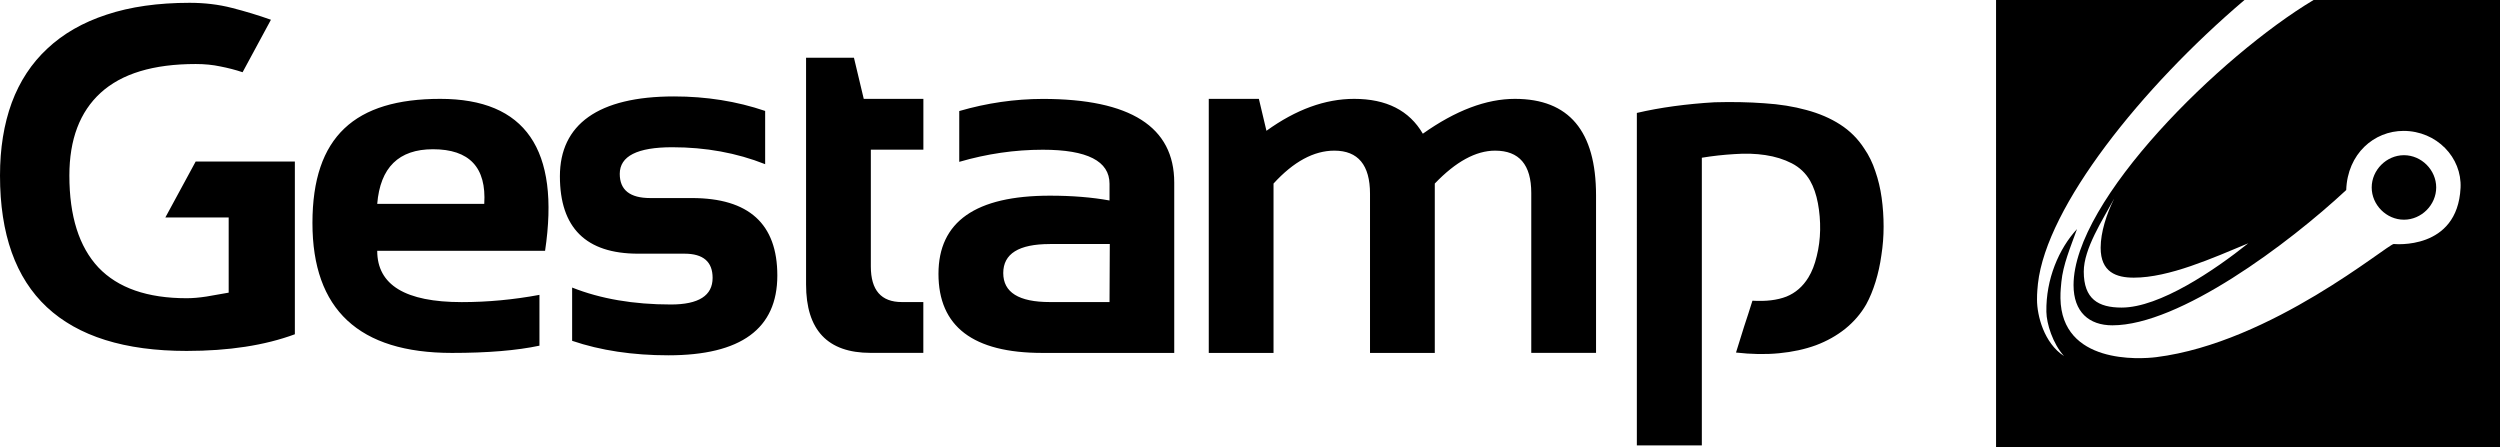
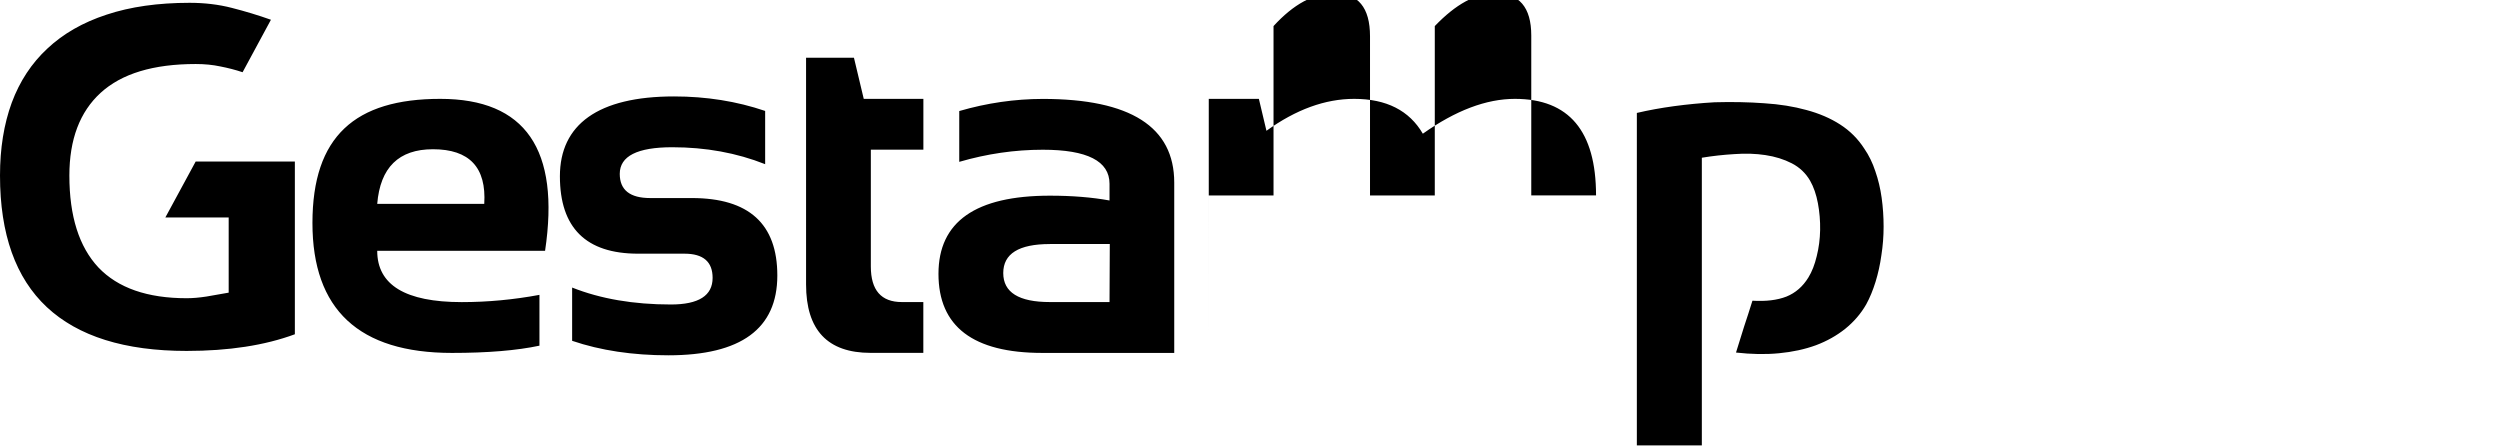
<svg xmlns="http://www.w3.org/2000/svg" id="Capa_2" viewBox="0 0 462 82.67">
  <defs>
    <style>
      .cls-1 {
        fill-rule: evenodd;
      }
    </style>
  </defs>
  <g id="Capa_1-2" data-name="Capa_1">
    <g>
-       <path class="cls-1" d="M444.25,28.68c3.24,0,5.96,2.74,5.96,5.96s-2.72,5.96-5.96,5.96-5.96-2.74-5.96-5.96,2.74-5.96,5.96-5.96ZM390.65,36.79c-2.09,3.86-5.57,9.17-5.57,13.4,0,5.07,2.68,6.65,7,6.65,7,0,17.16-6.89,23.4-11.88-6.63,2.75-14.63,6.35-21.15,6.35-3.22,0-6.13-.99-6.13-5.53,0-2.89,1.11-6.26,2.46-8.99ZM368.86,0h45.92c-19.03,16.17-36.58,38.16-38.17,52.43-.19,1.88-.17,2.51-.17,2.95,0,2.94,1.29,8.02,4.99,10.42-2.08-2.3-3.23-5.99-3.26-8.17-.1-6.04,2.3-11.65,5.66-15.3-1.25,3.46-2.57,6.57-2.89,9.76-.19,1.88-.18,2.6-.17,3.03.19,12.19,14.66,11.27,17.72,10.88,21.25-2.67,42.78-20.91,43.88-20.91,0,0,11.76,1.25,12.34-10.36.28-5.63-4.43-10.54-10.54-10.54-5.44,0-10.36,4.21-10.59,10.93-10.69,9.95-30.84,25-43.22,25-4.3,0-7.17-2.46-7.17-7.43,0-15.72,27.2-42.42,44.36-52.69h34.46v82.67h-93.14V0Z" />
-       <path class="cls-1" d="M320.82,65.13c.51-1.67,1.01-3.26,1.49-4.78.51-1.52,1.02-3.11,1.54-4.78,2.5.15,4.59-.1,6.28-.76,1.68-.68,3.04-1.86,4.06-3.53.66-1.07,1.17-2.38,1.54-3.93.39-1.55.6-3.16.63-4.83.03-1.7-.11-3.35-.41-4.96-.3-1.61-.78-3-1.44-4.16-.81-1.4-1.94-2.47-3.39-3.22-1.44-.74-3.07-1.25-4.88-1.52-1.78-.27-3.69-.33-5.73-.18-2.02.12-4.02.34-6.01.67v53.16h-12.01V20.87c2.17-.51,4.45-.92,6.86-1.25,2.44-.33,4.94-.57,7.5-.72,3.25-.09,6.31-.03,9.17.18,2.86.18,5.46.6,7.81,1.25,2.35.63,4.43,1.52,6.23,2.68,1.81,1.16,3.3,2.65,4.47,4.47.84,1.22,1.52,2.61,2.03,4.16.54,1.55.93,3.19,1.17,4.92.24,1.73.36,3.5.36,5.32,0,1.79-.14,3.55-.41,5.28-.24,1.73-.6,3.37-1.08,4.92-.48,1.55-1.05,2.94-1.72,4.16-.99,1.73-2.29,3.23-3.88,4.52-1.57,1.25-3.37,2.27-5.42,3.04-2.05.75-4.32,1.24-6.82,1.48-2.47.24-5.12.19-7.95-.13ZM223.38,65.22V18.27h9.26l1.4,5.9c5.45-3.93,10.85-5.9,16.21-5.9,5.96,0,10.19,2.15,12.69,6.44,6.05-4.29,11.72-6.44,17.02-6.44,9.99,0,14.99,5.95,14.99,17.84v29.1h-11.97v-29.55c0-5.22-2.23-7.82-6.68-7.82-3.55,0-7.27,2.03-11.15,6.08v31.3h-11.97v-29.42c0-5.3-2.2-7.96-6.59-7.96-3.79,0-7.54,2.03-11.24,6.08v31.3h-11.97ZM194.02,45.1c-5.75,0-8.62,1.79-8.62,5.36s2.87,5.36,8.62,5.36h11.02l.05-10.73h-11.06ZM173.43,50.6c0-9.63,6.86-14.44,20.59-14.44,4.12,0,7.8.3,11.02.89v-3.08c0-4.2-4.11-6.3-12.33-6.3-5.18,0-10.33.75-15.44,2.24v-9.39c5.12-1.49,10.26-2.23,15.44-2.24,16.19,0,24.29,5.16,24.29,15.47v31.47h-24.38c-12.79,0-19.19-4.87-19.19-14.62ZM148.96,10.67h8.85l1.81,7.6h11.02v9.39h-9.71v21.59c0,4.38,1.91,6.57,5.73,6.57h3.97v9.39h-9.75c-7.95,0-11.92-4.22-11.92-12.65V10.67ZM105.73,62.98v-9.84c5.27,2.09,11.35,3.13,18.24,3.13,5.15,0,7.72-1.64,7.72-4.92,0-2.98-1.73-4.47-5.19-4.47h-8.58c-9.63,0-14.45-4.77-14.45-14.31s7.03-14.75,21.09-14.75c5.96,0,11.57.89,16.84,2.68v9.84c-5.27-2.09-10.99-3.13-17.16-3.13-6.47,0-9.71,1.64-9.71,4.92,0,2.98,1.88,4.47,5.64,4.47h7.68c10.54,0,15.8,4.77,15.8,14.31,0,9.84-6.71,14.75-20.14,14.75-6.59,0-12.52-.89-17.79-2.68ZM69.71,37.68h19.78c.42-6.74-2.74-10.1-9.48-10.1-6.32,0-9.75,3.37-10.3,10.1ZM100.73,46.35h-31.02c0,6.32,5.21,9.48,15.62,9.48,4.79,0,9.57-.45,14.36-1.34v9.39c-4.19.89-9.57,1.34-16.17,1.34-17.19,0-25.78-8-25.78-24.01s7.87-22.94,23.62-22.94,22.17,9.36,19.37,28.08ZM44.84,13.4l5.24-9.75-5.24,9.75ZM44.84,13.35c-1.35-.45-2.72-.8-4.11-1.07-1.39-.3-2.91-.45-4.56-.45-7.83,0-13.68,1.77-17.57,5.32-3.85,3.52-5.78,8.61-5.78,15.29,0,7.51,1.79,13.17,5.37,16.99,3.61,3.79,9.05,5.68,16.3,5.68,1.08,0,2.3-.1,3.66-.31l4.11-.72v-13.9h-11.7l5.6-10.33h18.33v31.92c-5.57,2.06-12.24,3.08-20,3.08-11.44,0-20.05-2.7-25.83-8.09C2.89,51.37,0,43.27,0,32.44c0-5.01.72-9.49,2.17-13.46,1.47-3.96,3.67-7.3,6.59-10.01,2.92-2.74,6.56-4.83,10.93-6.26,4.39-1.46,9.51-2.19,15.35-2.19,2.77,0,5.37.31,7.81.94,2.47.63,4.88,1.36,7.22,2.19l-5.24,9.7Z" />
+       <path class="cls-1" d="M320.82,65.13c.51-1.67,1.01-3.26,1.49-4.78.51-1.52,1.02-3.11,1.54-4.78,2.5.15,4.59-.1,6.28-.76,1.68-.68,3.04-1.86,4.06-3.53.66-1.07,1.17-2.38,1.54-3.93.39-1.55.6-3.16.63-4.83.03-1.7-.11-3.35-.41-4.96-.3-1.61-.78-3-1.44-4.16-.81-1.4-1.94-2.47-3.39-3.22-1.44-.74-3.07-1.25-4.88-1.52-1.78-.27-3.69-.33-5.73-.18-2.02.12-4.02.34-6.01.67v53.16h-12.01V20.87c2.17-.51,4.45-.92,6.86-1.25,2.44-.33,4.94-.57,7.5-.72,3.25-.09,6.31-.03,9.17.18,2.86.18,5.46.6,7.81,1.25,2.35.63,4.43,1.52,6.23,2.68,1.81,1.16,3.3,2.65,4.47,4.47.84,1.22,1.52,2.61,2.03,4.16.54,1.55.93,3.19,1.17,4.92.24,1.73.36,3.5.36,5.32,0,1.79-.14,3.55-.41,5.28-.24,1.73-.6,3.37-1.08,4.92-.48,1.55-1.05,2.94-1.72,4.16-.99,1.73-2.29,3.23-3.88,4.52-1.57,1.25-3.37,2.27-5.42,3.04-2.05.75-4.32,1.24-6.82,1.48-2.47.24-5.12.19-7.95-.13ZM223.38,65.22V18.27h9.26l1.4,5.9c5.45-3.93,10.85-5.9,16.21-5.9,5.96,0,10.19,2.15,12.69,6.44,6.05-4.29,11.72-6.44,17.02-6.44,9.99,0,14.99,5.95,14.99,17.84h-11.97v-29.55c0-5.22-2.23-7.82-6.68-7.82-3.55,0-7.27,2.03-11.15,6.08v31.3h-11.97v-29.42c0-5.3-2.2-7.96-6.59-7.96-3.79,0-7.54,2.03-11.24,6.08v31.3h-11.97ZM194.02,45.1c-5.75,0-8.62,1.79-8.62,5.36s2.87,5.36,8.62,5.36h11.02l.05-10.73h-11.06ZM173.43,50.6c0-9.63,6.86-14.44,20.59-14.44,4.12,0,7.8.3,11.02.89v-3.08c0-4.2-4.11-6.3-12.33-6.3-5.18,0-10.33.75-15.44,2.24v-9.39c5.12-1.49,10.26-2.23,15.44-2.24,16.19,0,24.29,5.16,24.29,15.47v31.47h-24.38c-12.79,0-19.19-4.87-19.19-14.62ZM148.96,10.67h8.85l1.81,7.6h11.02v9.39h-9.71v21.59c0,4.38,1.91,6.57,5.73,6.57h3.97v9.39h-9.75c-7.95,0-11.92-4.22-11.92-12.65V10.67ZM105.73,62.98v-9.84c5.27,2.09,11.35,3.13,18.24,3.13,5.15,0,7.72-1.64,7.72-4.92,0-2.98-1.73-4.47-5.19-4.47h-8.58c-9.63,0-14.45-4.77-14.45-14.31s7.03-14.75,21.09-14.75c5.96,0,11.57.89,16.84,2.68v9.84c-5.27-2.09-10.99-3.13-17.16-3.13-6.47,0-9.71,1.64-9.71,4.92,0,2.98,1.88,4.47,5.64,4.47h7.68c10.54,0,15.8,4.77,15.8,14.31,0,9.84-6.71,14.75-20.14,14.75-6.59,0-12.52-.89-17.79-2.68ZM69.71,37.68h19.78c.42-6.74-2.74-10.1-9.48-10.1-6.32,0-9.75,3.37-10.3,10.1ZM100.73,46.35h-31.02c0,6.32,5.21,9.48,15.62,9.48,4.79,0,9.57-.45,14.36-1.34v9.39c-4.19.89-9.57,1.34-16.17,1.34-17.19,0-25.78-8-25.78-24.01s7.87-22.94,23.62-22.94,22.17,9.36,19.37,28.08ZM44.84,13.4l5.24-9.75-5.24,9.75ZM44.84,13.35c-1.35-.45-2.72-.8-4.11-1.07-1.39-.3-2.91-.45-4.56-.45-7.83,0-13.68,1.77-17.57,5.32-3.85,3.52-5.78,8.61-5.78,15.29,0,7.51,1.79,13.17,5.37,16.99,3.61,3.79,9.05,5.68,16.3,5.68,1.08,0,2.3-.1,3.66-.31l4.11-.72v-13.9h-11.7l5.6-10.33h18.33v31.92c-5.57,2.06-12.24,3.08-20,3.08-11.44,0-20.05-2.7-25.83-8.09C2.89,51.37,0,43.27,0,32.44c0-5.01.72-9.49,2.17-13.46,1.47-3.96,3.67-7.3,6.59-10.01,2.92-2.74,6.56-4.83,10.93-6.26,4.39-1.46,9.51-2.19,15.35-2.19,2.77,0,5.37.31,7.81.94,2.47.63,4.88,1.36,7.22,2.19l-5.24,9.7Z" />
    </g>
  </g>
</svg>